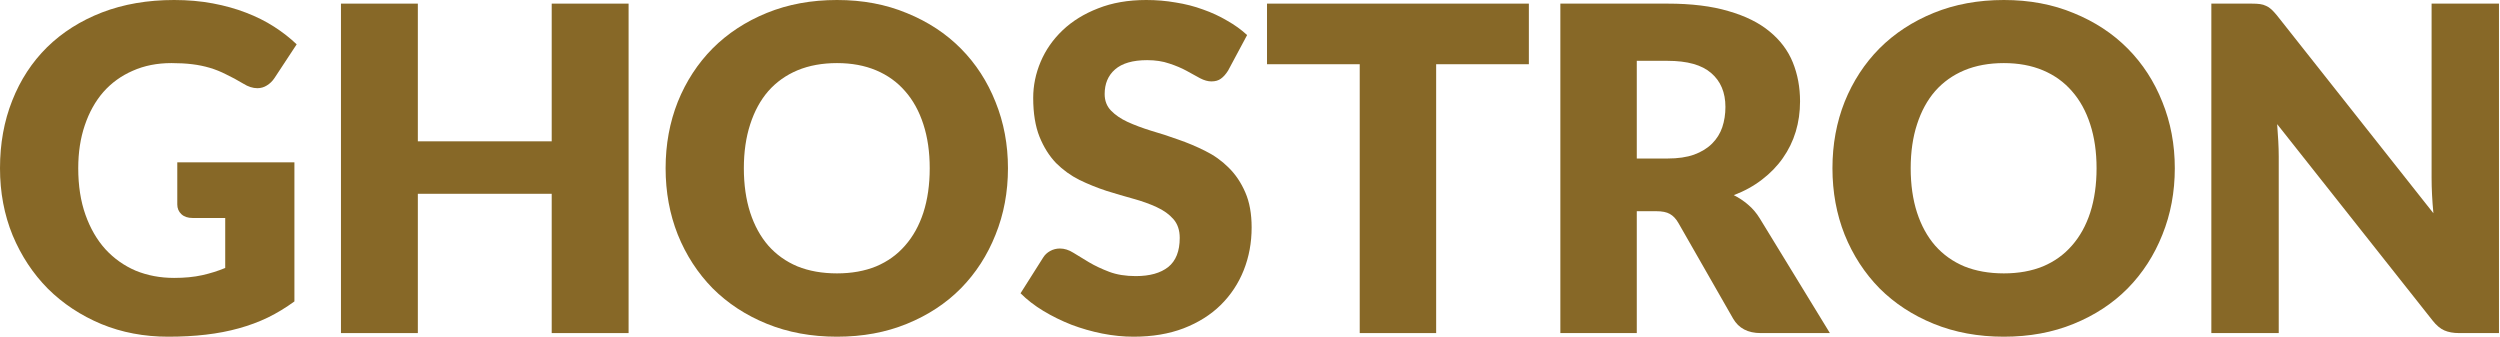
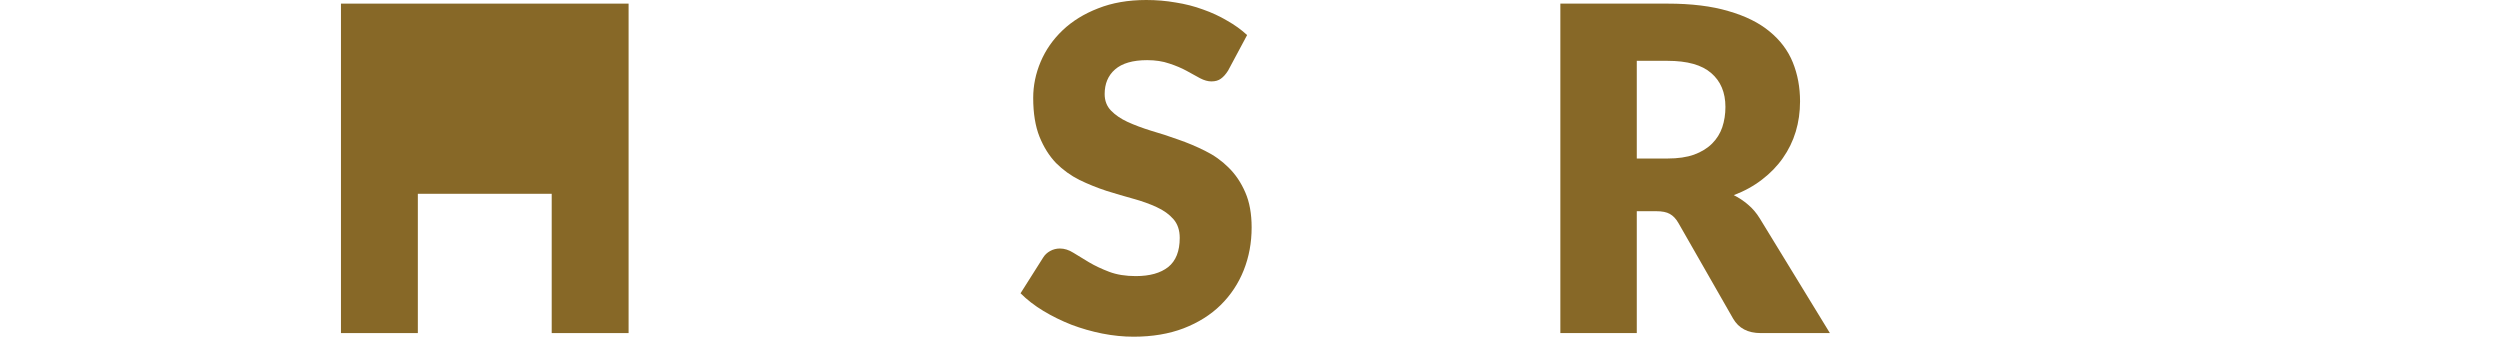
<svg xmlns="http://www.w3.org/2000/svg" width="594" height="80" viewBox="0 0 594 80" fill="none">
-   <path d="M41.37 66.031C43.877 66.031 46.098 65.816 48.032 65.386C49.966 64.956 51.793 64.383 53.512 63.667V51.793H45.776C44.63 51.793 43.734 51.489 43.089 50.88C42.445 50.271 42.122 49.501 42.122 48.569V38.576H69.953V71.618C67.947 73.087 65.852 74.359 63.667 75.433C61.518 76.472 59.208 77.332 56.736 78.012C54.3 78.693 51.686 79.194 48.892 79.516C46.134 79.839 43.161 80 39.973 80C34.242 80 28.941 78.997 24.07 76.991C19.199 74.95 14.972 72.156 11.39 68.61C7.844 65.028 5.05 60.801 3.009 55.93C1.003 51.023 0 45.704 0 39.973C0 34.135 0.967 28.78 2.901 23.909C4.835 19.002 7.593 14.775 11.175 11.229C14.793 7.683 19.145 4.925 24.231 2.955C29.353 0.985 35.066 0 41.37 0C44.63 0 47.692 0.269 50.557 0.806C53.423 1.343 56.056 2.077 58.455 3.009C60.891 3.94 63.112 5.05 65.118 6.34C67.123 7.629 68.914 9.026 70.49 10.531L65.225 18.536C64.724 19.288 64.115 19.879 63.398 20.309C62.718 20.739 61.965 20.954 61.142 20.954C60.067 20.954 58.957 20.596 57.811 19.879C56.378 19.02 55.017 18.285 53.727 17.676C52.474 17.032 51.184 16.512 49.859 16.118C48.534 15.724 47.137 15.438 45.668 15.259C44.2 15.079 42.552 14.99 40.725 14.99C37.323 14.99 34.26 15.599 31.538 16.817C28.816 17.999 26.488 19.682 24.553 21.867C22.655 24.052 21.186 26.685 20.148 29.765C19.109 32.809 18.59 36.212 18.59 39.973C18.59 44.128 19.163 47.817 20.309 51.041C21.455 54.265 23.031 56.987 25.037 59.208C27.079 61.428 29.478 63.13 32.236 64.312C35.03 65.458 38.075 66.031 41.37 66.031Z" fill="#876827" />
-   <path d="M149.353 79.14H131.085V46.044H99.279V79.14H81.012V0.86H99.279V33.58H131.085V0.86H149.353V79.14Z" fill="#876827" />
-   <path d="M239.492 39.973C239.492 45.632 238.507 50.898 236.537 55.769C234.603 60.64 231.863 64.885 228.317 68.502C224.771 72.084 220.491 74.896 215.476 76.938C210.497 78.979 204.963 80 198.874 80C192.785 80 187.233 78.979 182.219 76.938C177.204 74.896 172.906 72.084 169.324 68.502C165.778 64.885 163.02 60.64 161.05 55.769C159.116 50.898 158.149 45.632 158.149 39.973C158.149 34.314 159.116 29.049 161.05 24.177C163.02 19.306 165.778 15.079 169.324 11.498C172.906 7.916 177.204 5.104 182.219 3.062C187.233 1.021 192.785 0 198.874 0C204.963 0 210.497 1.039 215.476 3.116C220.491 5.158 224.771 7.97 228.317 11.551C231.863 15.133 234.603 19.36 236.537 24.231C238.507 29.102 239.492 34.35 239.492 39.973ZM220.902 39.973C220.902 36.105 220.401 32.63 219.398 29.55C218.395 26.434 216.945 23.801 215.046 21.652C213.184 19.503 210.891 17.855 208.169 16.709C205.447 15.563 202.349 14.99 198.874 14.99C195.364 14.99 192.23 15.563 189.472 16.709C186.75 17.855 184.439 19.503 182.541 21.652C180.679 23.801 179.246 26.434 178.243 29.55C177.24 32.63 176.739 36.105 176.739 39.973C176.739 43.877 177.24 47.388 178.243 50.504C179.246 53.584 180.679 56.199 182.541 58.348C184.439 60.497 186.75 62.145 189.472 63.291C192.23 64.401 195.364 64.956 198.874 64.956C202.349 64.956 205.447 64.401 208.169 63.291C210.891 62.145 213.184 60.497 215.046 58.348C216.945 56.199 218.395 53.584 219.398 50.504C220.401 47.388 220.902 43.877 220.902 39.973Z" fill="#876827" />
+   <path d="M149.353 79.14H131.085V46.044H99.279V79.14H81.012V0.86H99.279V33.58V0.86H149.353V79.14Z" fill="#876827" />
  <path d="M291.802 16.763C291.264 17.623 290.691 18.267 290.082 18.697C289.509 19.127 288.757 19.342 287.826 19.342C287.002 19.342 286.106 19.091 285.139 18.59C284.208 18.052 283.134 17.461 281.916 16.817C280.734 16.172 279.373 15.599 277.832 15.097C276.292 14.56 274.537 14.291 272.567 14.291C269.164 14.291 266.621 15.026 264.938 16.494C263.29 17.927 262.466 19.879 262.466 22.351C262.466 23.927 262.968 25.234 263.971 26.273C264.974 27.311 266.281 28.207 267.893 28.959C269.54 29.711 271.403 30.41 273.48 31.054C275.594 31.663 277.743 32.362 279.928 33.15C282.113 33.902 284.244 34.797 286.321 35.836C288.435 36.875 290.297 38.2 291.909 39.812C293.557 41.424 294.882 43.394 295.885 45.722C296.888 48.014 297.389 50.79 297.389 54.05C297.389 57.667 296.762 61.052 295.509 64.204C294.255 67.356 292.428 70.114 290.029 72.478C287.665 74.806 284.727 76.651 281.217 78.012C277.743 79.337 273.785 80 269.343 80C266.908 80 264.418 79.749 261.875 79.248C259.368 78.746 256.932 78.048 254.568 77.152C252.204 76.221 249.984 75.129 247.906 73.875C245.829 72.621 244.02 71.225 242.48 69.684L247.853 61.195C248.247 60.551 248.802 60.031 249.518 59.637C250.234 59.243 251.005 59.046 251.828 59.046C252.903 59.046 253.977 59.387 255.052 60.067C256.162 60.748 257.398 61.5 258.759 62.324C260.156 63.148 261.75 63.9 263.541 64.58C265.332 65.261 267.445 65.601 269.881 65.601C273.176 65.601 275.737 64.885 277.564 63.452C279.391 61.983 280.304 59.673 280.304 56.521C280.304 54.694 279.802 53.208 278.8 52.062C277.797 50.916 276.471 49.966 274.824 49.214C273.212 48.462 271.367 47.799 269.29 47.226C267.212 46.653 265.081 46.026 262.896 45.346C260.711 44.63 258.58 43.77 256.503 42.767C254.425 41.728 252.563 40.385 250.915 38.737C249.303 37.054 247.996 34.977 246.993 32.505C245.99 29.998 245.489 26.917 245.489 23.264C245.489 20.327 246.08 17.461 247.262 14.668C248.444 11.874 250.181 9.384 252.473 7.199C254.765 5.015 257.577 3.277 260.908 1.988C264.239 0.663 268.054 0 272.352 0C274.752 0 277.08 0.197 279.337 0.591C281.629 0.949 283.796 1.504 285.838 2.257C287.879 2.973 289.778 3.85 291.533 4.889C293.324 5.892 294.918 7.038 296.315 8.328L291.802 16.763Z" fill="#876827" />
-   <path d="M363.258 0.86V15.259H341.23V79.14H323.07V15.259H301.042V0.86H363.258Z" fill="#876827" />
  <path d="M388.9 50.181V79.14H370.74V0.86H396.207C401.866 0.86 406.684 1.451 410.66 2.633C414.671 3.779 417.931 5.391 420.438 7.468C422.981 9.546 424.826 11.999 425.972 14.829C427.118 17.658 427.691 20.739 427.691 24.07C427.691 26.613 427.351 29.013 426.671 31.269C425.99 33.526 424.969 35.621 423.608 37.555C422.283 39.454 420.635 41.155 418.665 42.66C416.731 44.164 414.492 45.4 411.949 46.367C413.167 46.976 414.295 47.728 415.334 48.623C416.409 49.519 417.34 50.611 418.128 51.901L434.783 79.14H418.343C415.298 79.14 413.113 77.994 411.788 75.702L398.786 52.975C398.213 51.972 397.532 51.256 396.744 50.826C395.992 50.396 394.918 50.181 393.521 50.181H388.9ZM388.9 37.663H396.207C398.679 37.663 400.774 37.358 402.493 36.749C404.248 36.105 405.681 35.227 406.791 34.117C407.902 33.007 408.708 31.717 409.209 30.248C409.711 28.744 409.961 27.132 409.961 25.413C409.961 21.974 408.833 19.288 406.577 17.354C404.356 15.42 400.899 14.453 396.207 14.453H388.9V37.663Z" fill="#876827" />
-   <path d="M516.734 39.973C516.734 45.632 515.749 50.898 513.779 55.769C511.844 60.64 509.104 64.885 505.558 68.502C502.012 72.084 497.732 74.896 492.717 76.938C487.739 78.979 482.205 80 476.116 80C470.027 80 464.475 78.979 459.46 76.938C454.446 74.896 450.147 72.084 446.566 68.502C443.02 64.885 440.262 60.64 438.292 55.769C436.357 50.898 435.39 45.632 435.39 39.973C435.39 34.314 436.357 29.049 438.292 24.177C440.262 19.306 443.02 15.079 446.566 11.498C450.147 7.916 454.446 5.104 459.46 3.062C464.475 1.021 470.027 0 476.116 0C482.205 0 487.739 1.039 492.717 3.116C497.732 5.158 502.012 7.97 505.558 11.551C509.104 15.133 511.844 19.36 513.779 24.231C515.749 29.102 516.734 34.35 516.734 39.973ZM498.144 39.973C498.144 36.105 497.642 32.63 496.64 29.55C495.637 26.434 494.186 23.801 492.288 21.652C490.425 19.503 488.133 17.855 485.41 16.709C482.688 15.563 479.59 14.99 476.116 14.99C472.605 14.99 469.471 15.563 466.713 16.709C463.991 17.855 461.681 19.503 459.783 21.652C457.92 23.801 456.487 26.434 455.484 29.55C454.481 32.63 453.98 36.105 453.98 39.973C453.98 43.877 454.481 47.388 455.484 50.504C456.487 53.584 457.92 56.199 459.783 58.348C461.681 60.497 463.991 62.145 466.713 63.291C469.471 64.401 472.605 64.956 476.116 64.956C479.59 64.956 482.688 64.401 485.41 63.291C488.133 62.145 490.425 60.497 492.288 58.348C494.186 56.199 495.637 53.584 496.64 50.504C497.642 47.388 498.144 43.877 498.144 39.973Z" fill="#876827" />
-   <path d="M534.98 0.86C535.768 0.86 536.43 0.895 536.968 0.967C537.505 1.039 537.989 1.182 538.418 1.397C538.848 1.576 539.26 1.845 539.654 2.203C540.048 2.561 540.496 3.045 540.997 3.653L578.177 50.665C578.033 49.16 577.926 47.71 577.854 46.313C577.783 44.88 577.747 43.537 577.747 42.283V0.86H593.757V79.14H584.301C582.905 79.14 581.723 78.925 580.755 78.496C579.788 78.066 578.857 77.278 577.962 76.132L541.051 29.496C541.158 30.857 541.248 32.201 541.32 33.526C541.391 34.815 541.427 36.033 541.427 37.179V79.14H525.416V0.86H534.98Z" fill="#876827" />
</svg>